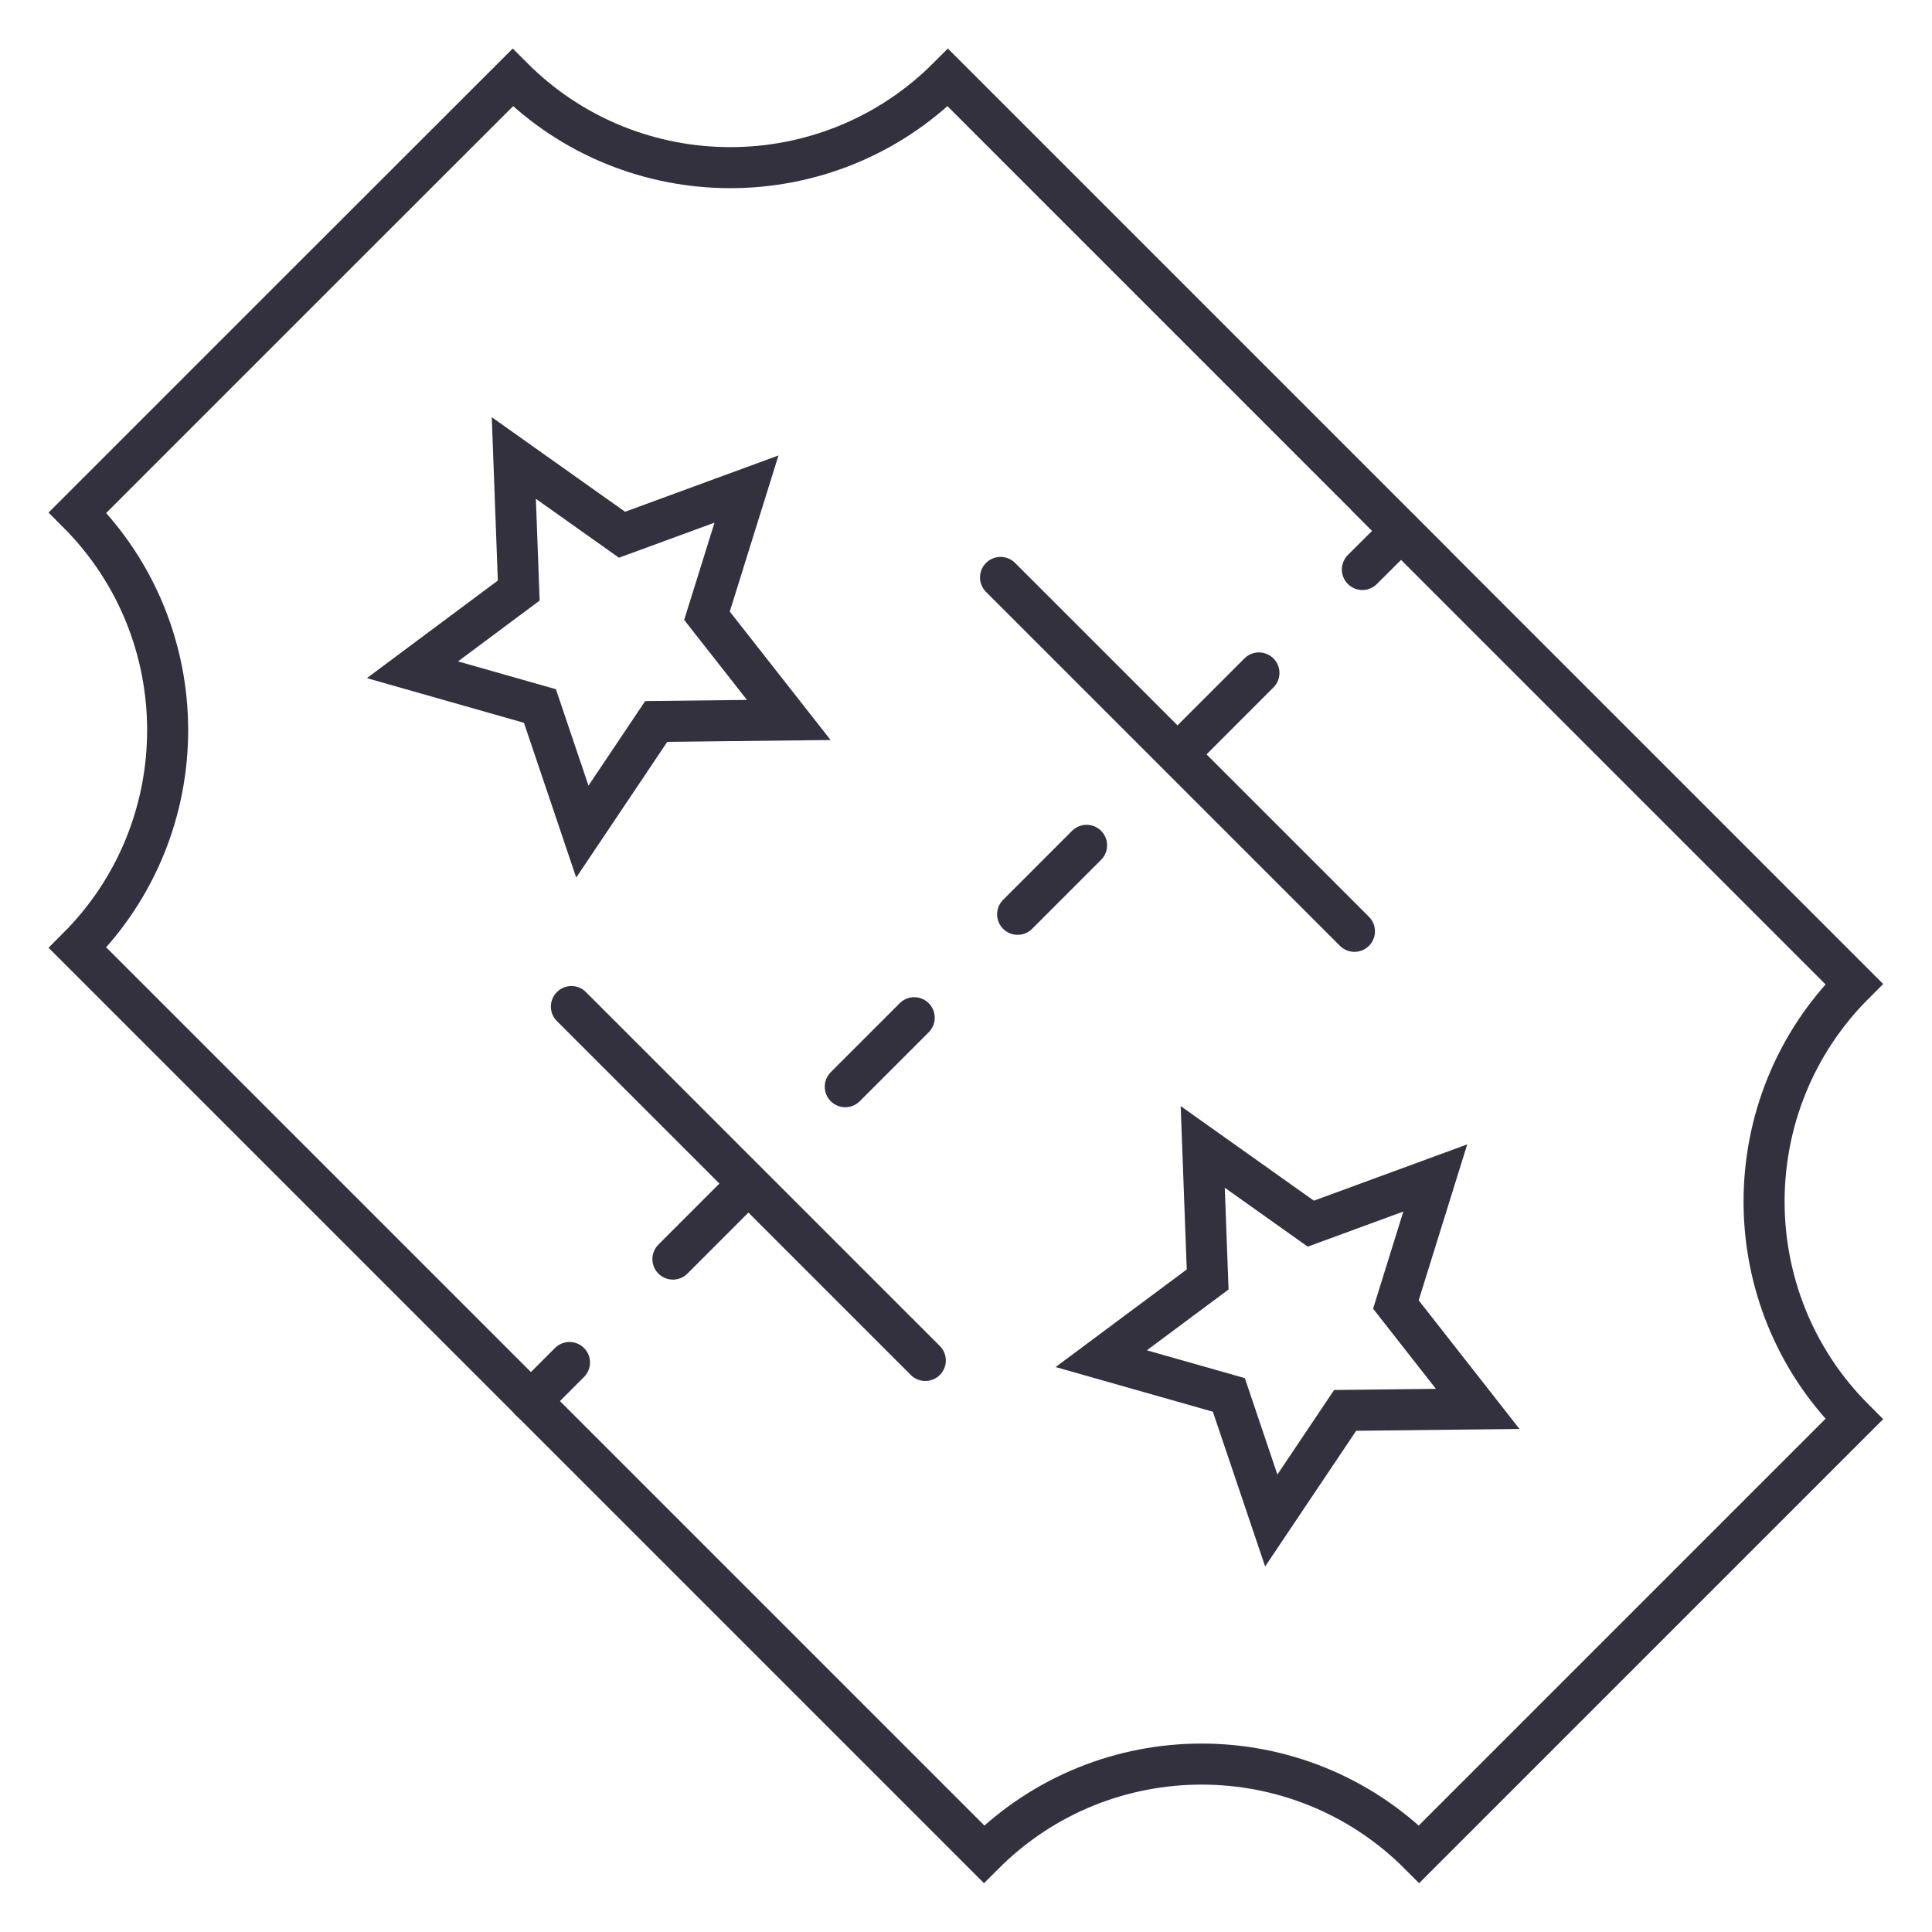
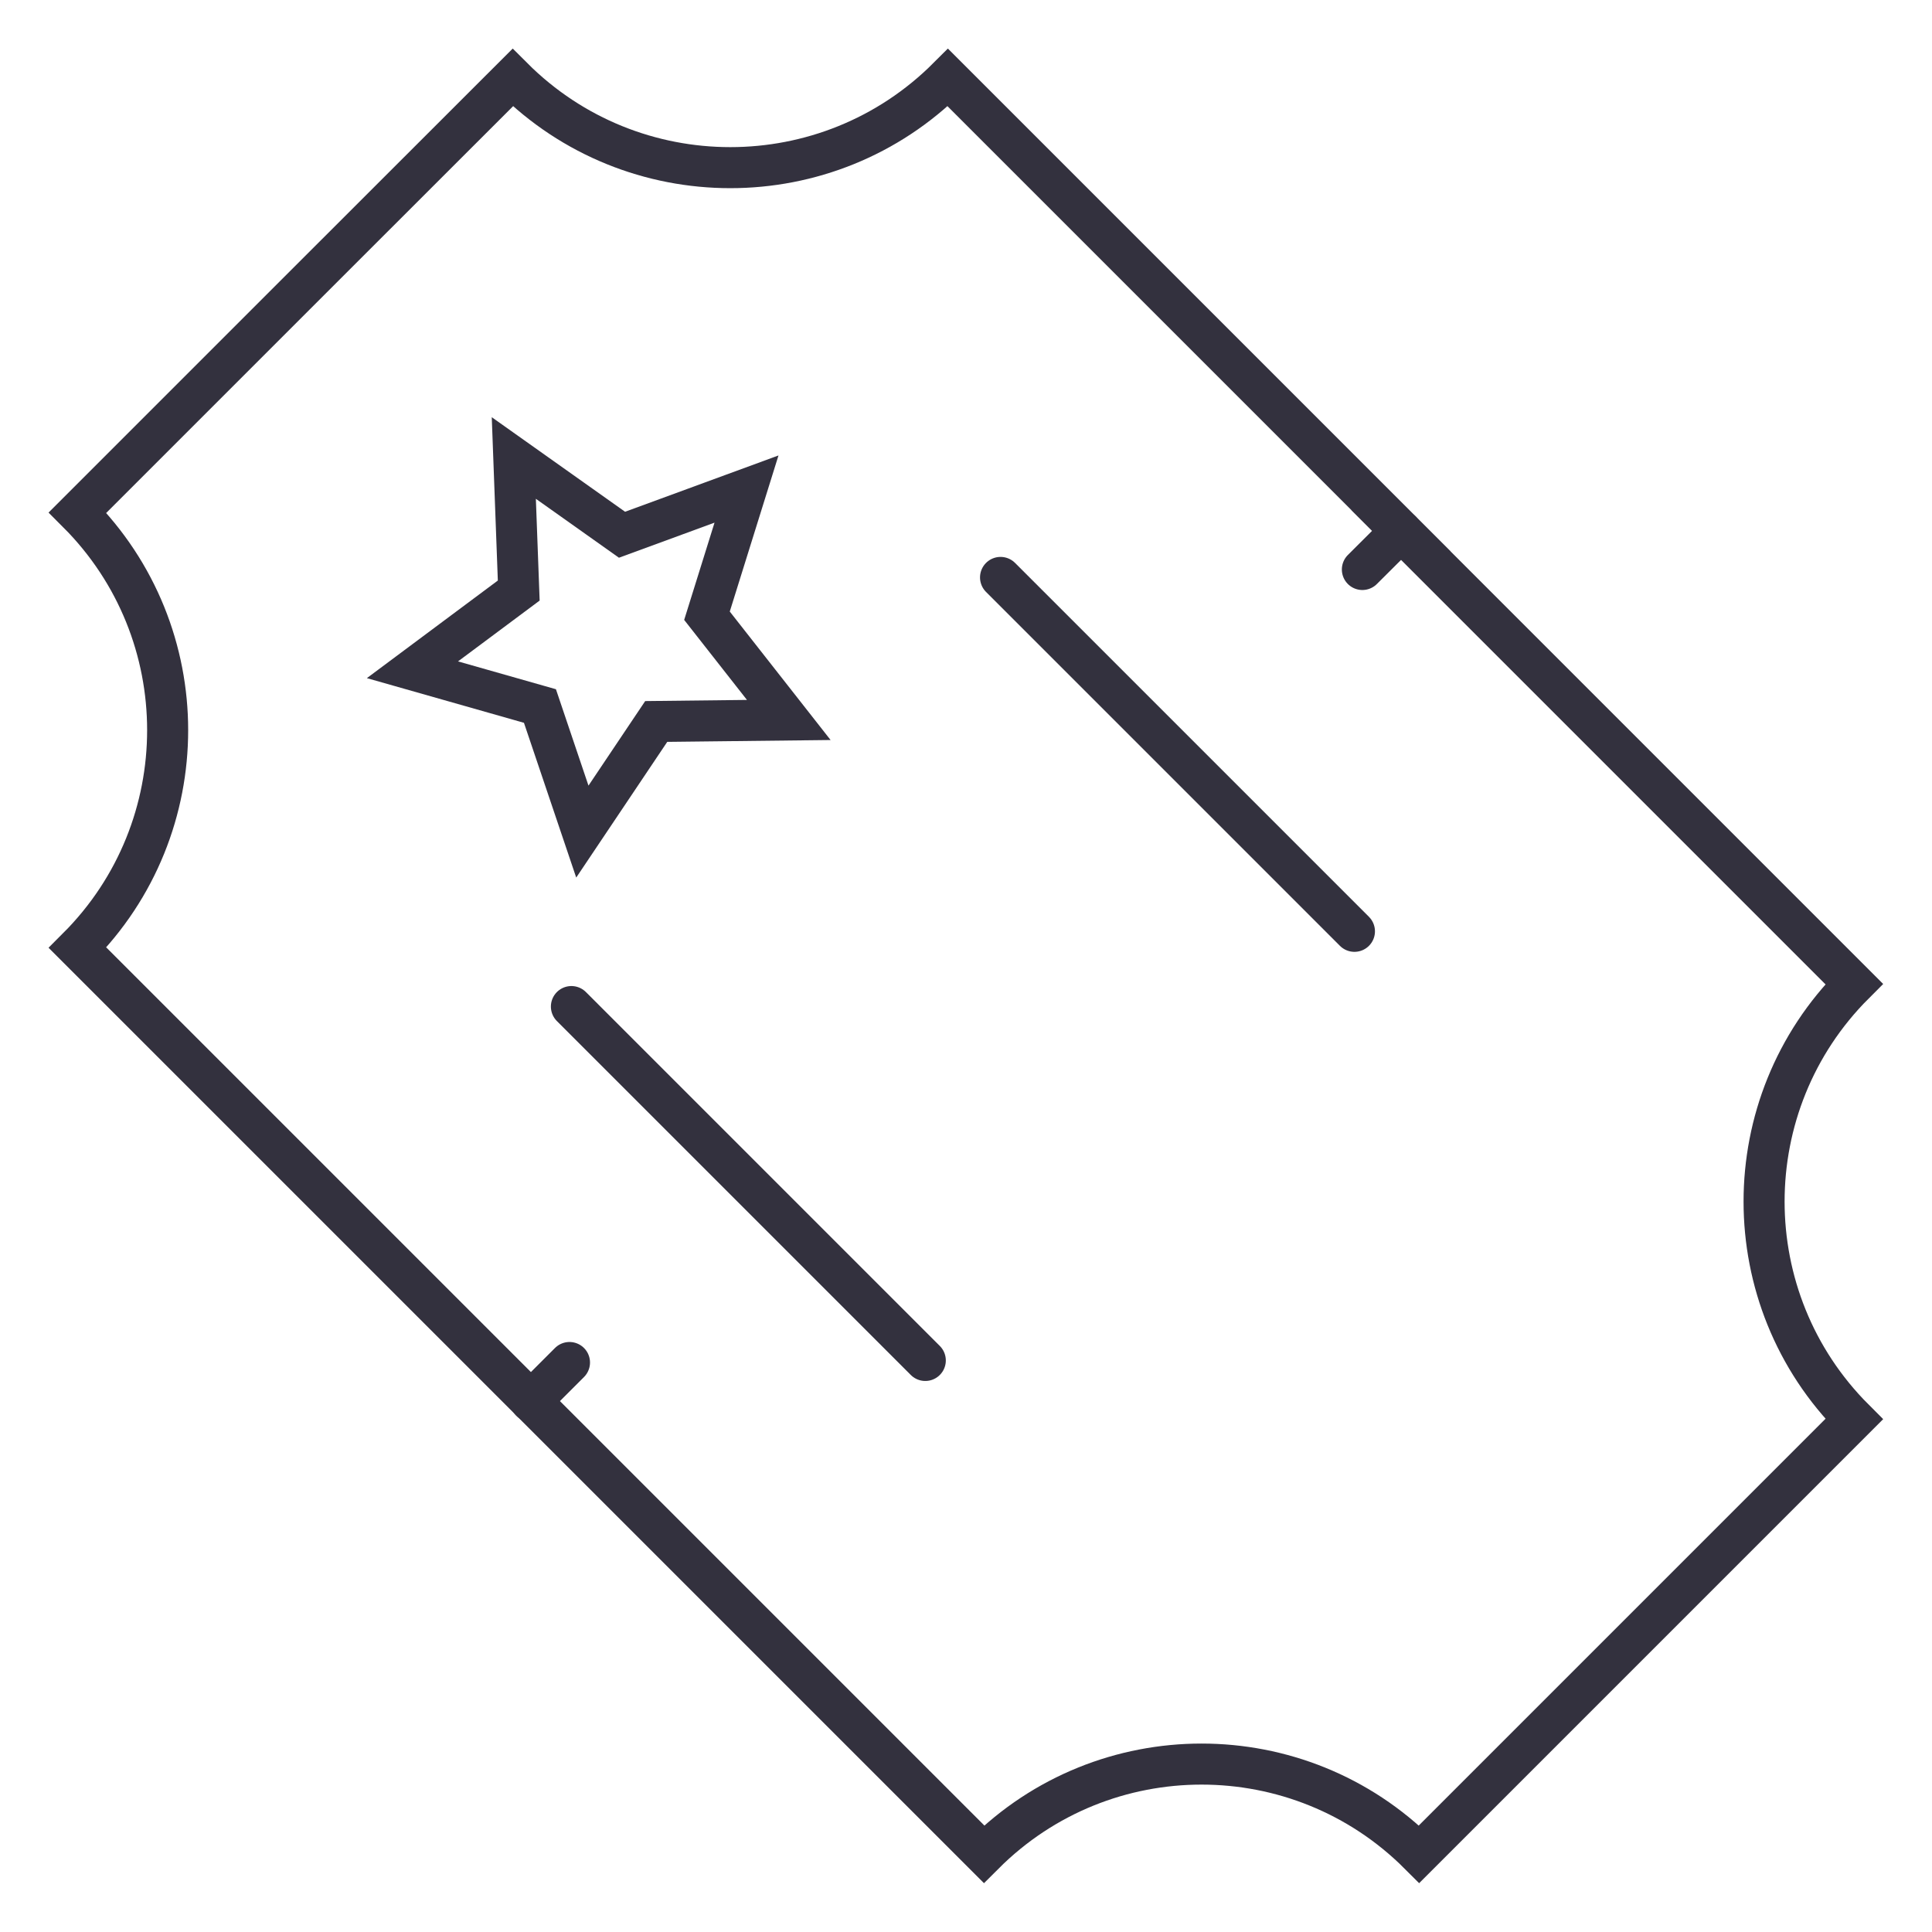
<svg xmlns="http://www.w3.org/2000/svg" id="Layer_1" data-name="Layer 1" viewBox="0 0 141.23 141.23">
  <defs>
    <style>
      .cls-1, .cls-2, .cls-3 {
        fill: none;
        stroke: #33313e;
        stroke-miterlimit: 10;
        stroke-width: 3px;
      }

      .cls-1, .cls-3 {
        stroke-linecap: round;
      }

      .cls-3 {
        stroke-dasharray: 0 0 7.13 10.69;
      }
    </style>
  </defs>
  <g>
    <path class="cls-2" d="M102.42,38.8c-1.21-1.21-25.79-25.79-33.13-33.13-8.78,8.78-23.03,8.78-31.81,0l-15.91,15.9-15.9,15.9c8.78,8.78,8.78,23.03,0,31.81,6.98,6.98,31.25,31.25,33.13,33.13,1.21,1.21,25.79,25.79,33.13,33.13,8.78-8.78,23.03-8.78,31.81,0l15.9-15.9,15.9-15.9c-8.78-8.78-8.78-23.03,0-31.81-6.98-6.98-31.25-31.25-33.13-33.13Z" />
    <polygon class="cls-1" points="37.92 43.17 37.56 33.48 45.47 39.09 54.57 35.75 51.68 45.01 57.66 52.63 47.97 52.74 42.57 60.79 39.47 51.61 30.15 48.96 37.92 43.17" />
-     <polygon class="cls-1" points="88.28 93.53 87.92 83.84 95.82 89.45 104.92 86.11 102.04 95.36 108.02 102.99 98.33 103.1 92.93 111.15 89.83 101.97 80.5 99.32 88.28 93.53" />
  </g>
  <line class="cls-1" x1="99.01" y1="68.08" x2="73.14" y2="42.21" />
  <g>
    <line class="cls-1" x1="38.8" y1="102.43" x2="41.63" y2="99.6" />
-     <line class="cls-3" x1="49.19" y1="92.04" x2="95.81" y2="45.41" />
    <line class="cls-1" x1="99.59" y1="41.63" x2="102.42" y2="38.81" />
  </g>
  <line class="cls-1" x1="67.64" y1="99.45" x2="41.77" y2="73.58" />
</svg>